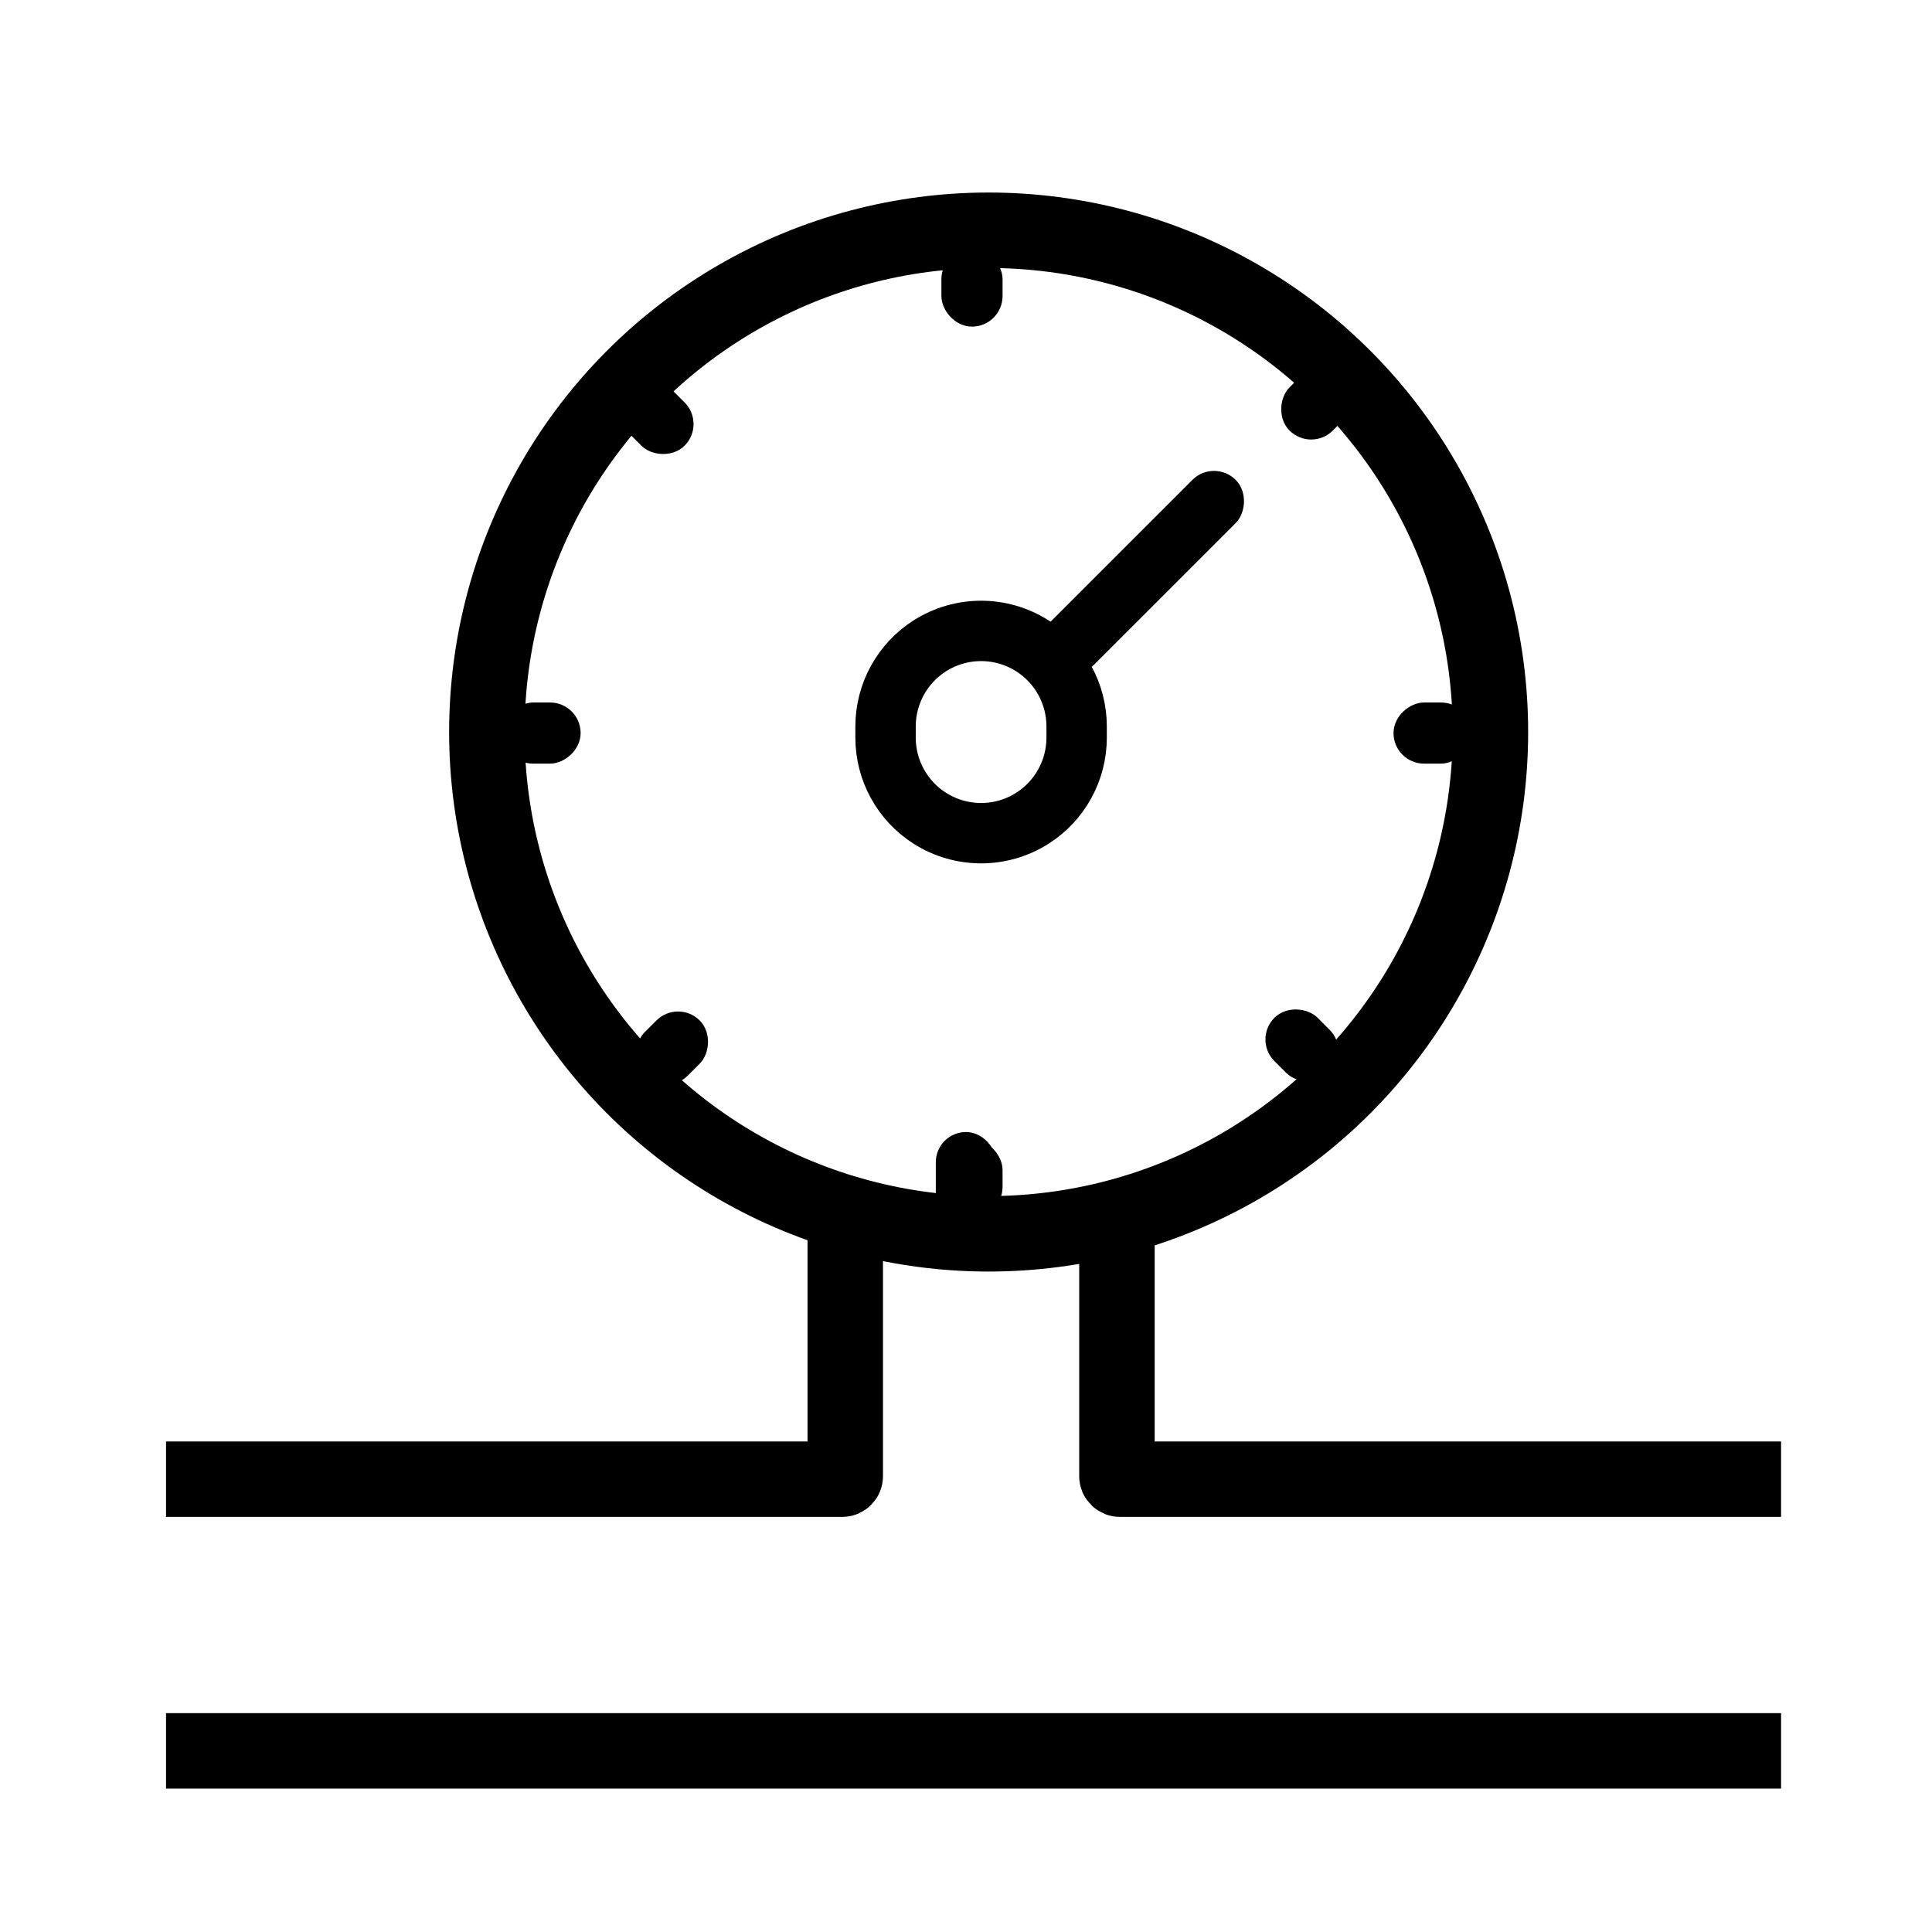
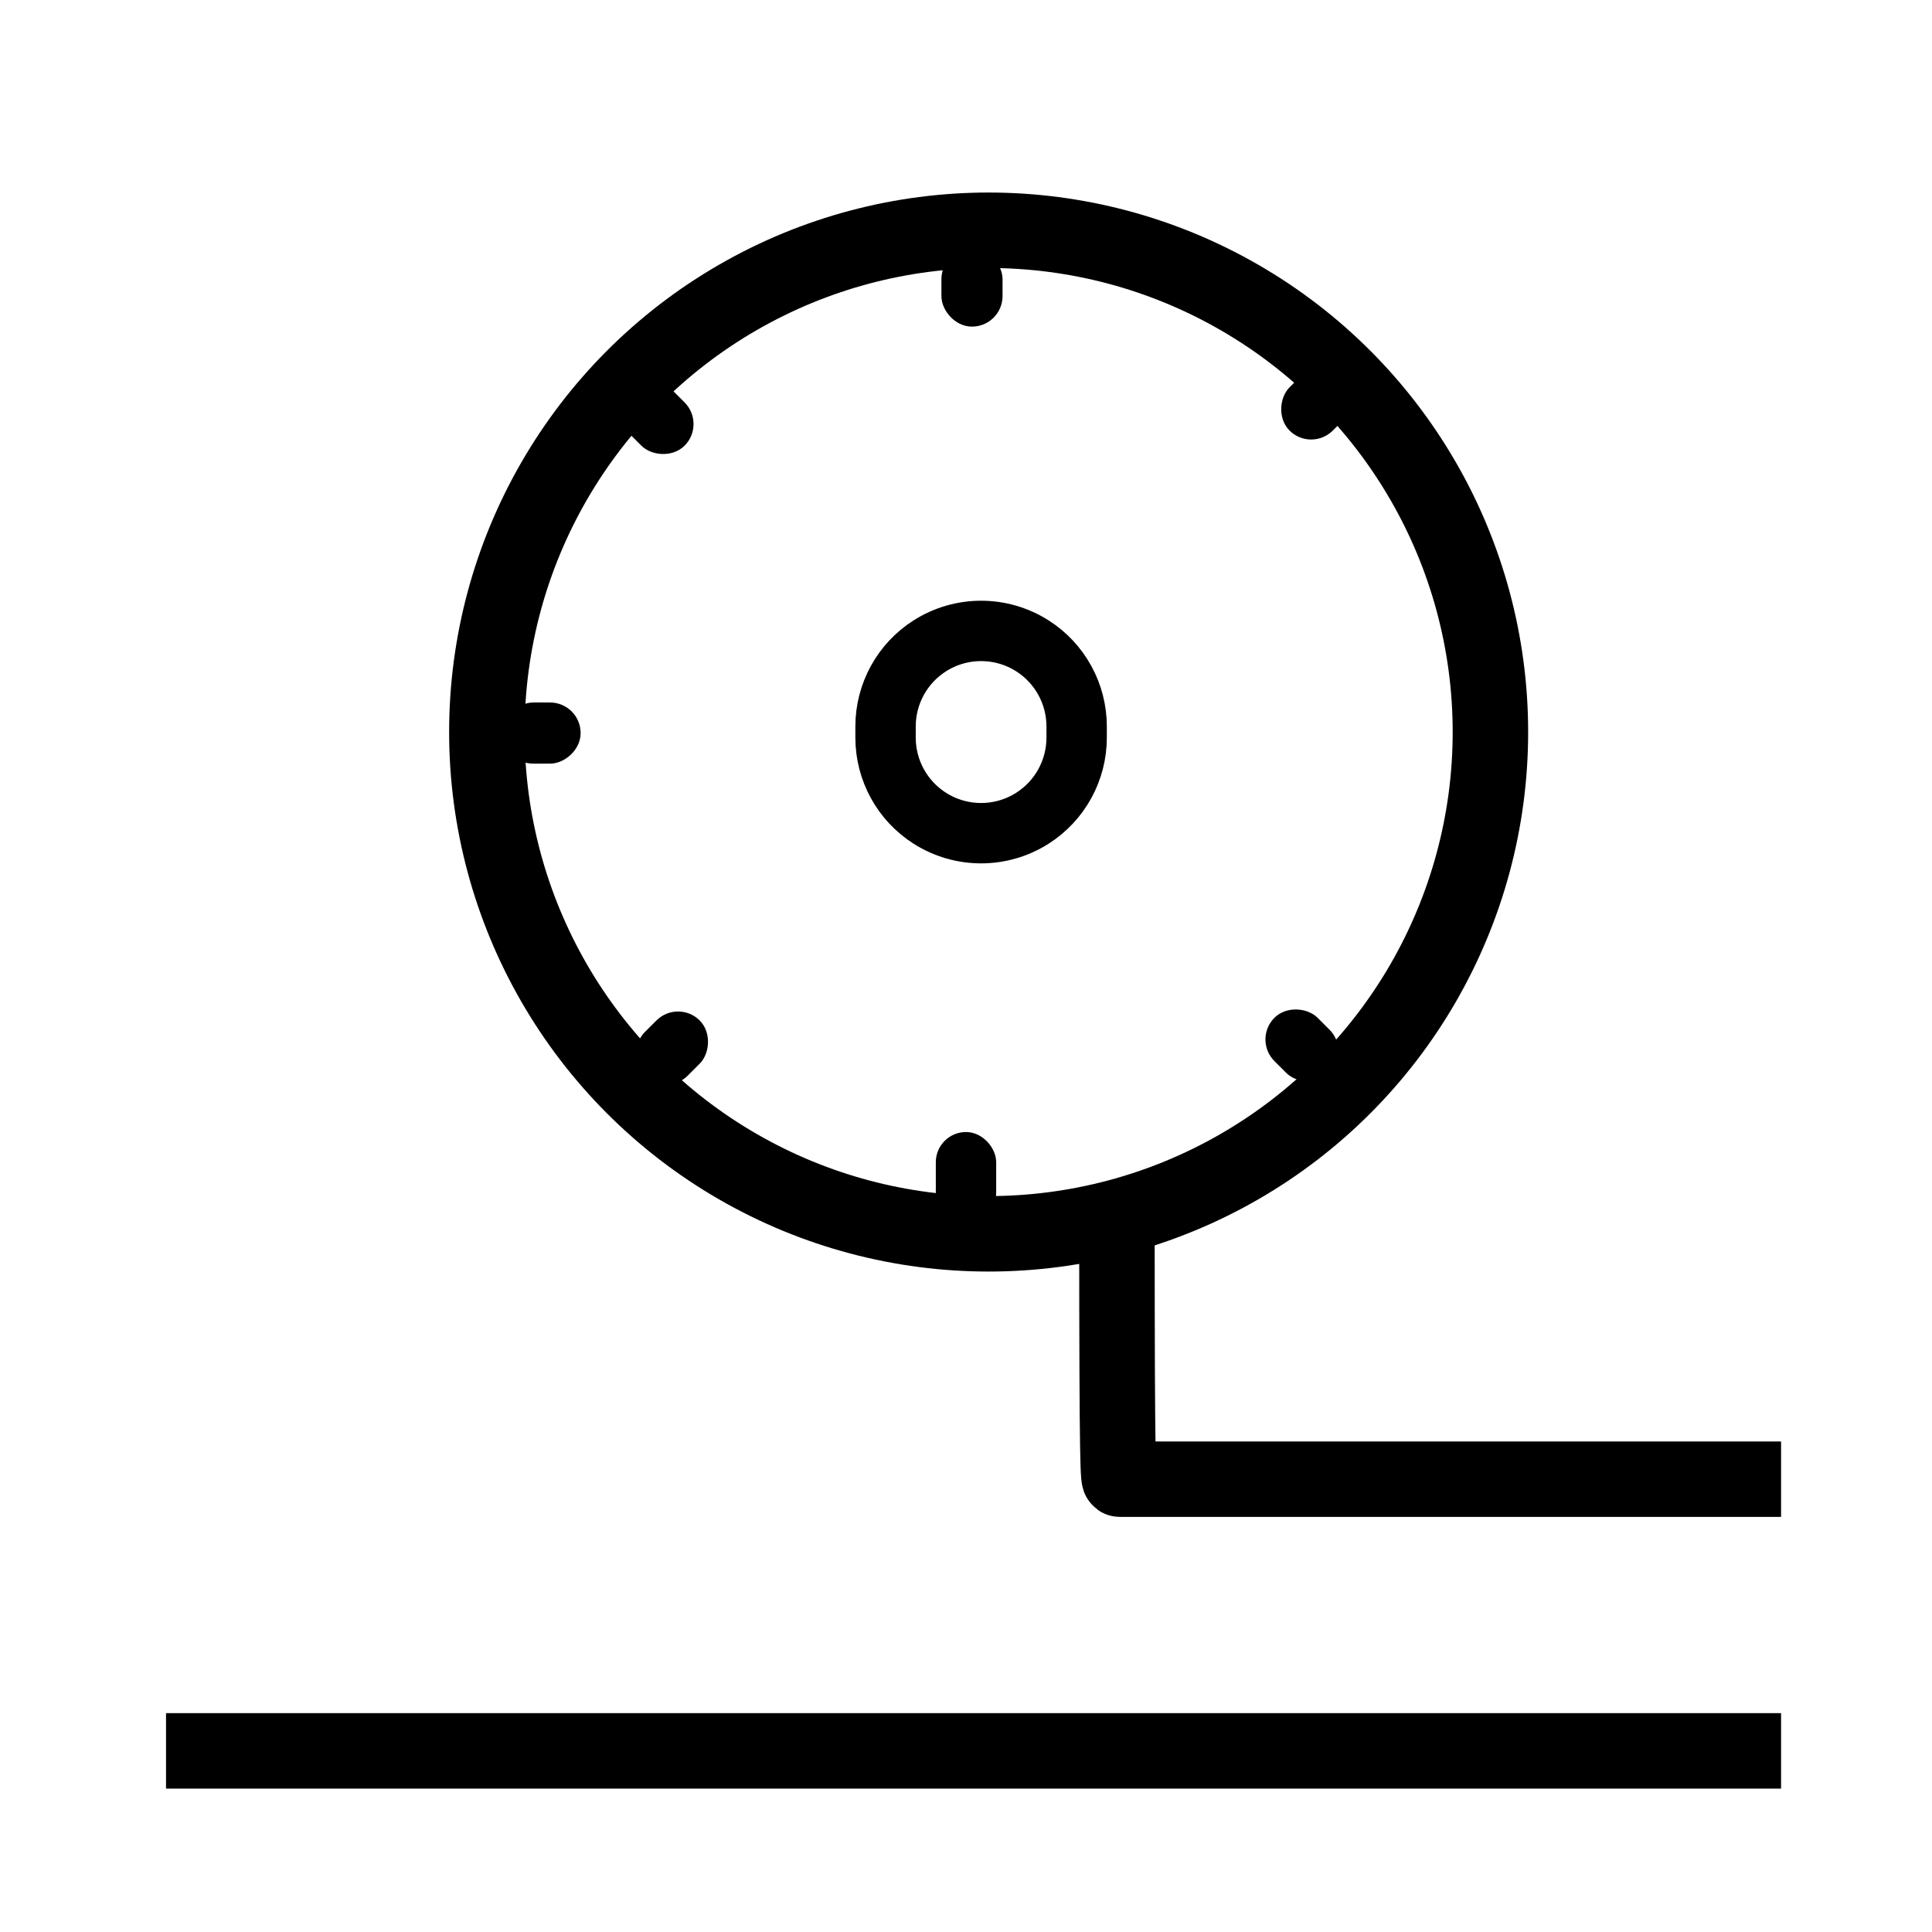
<svg xmlns="http://www.w3.org/2000/svg" width="128" height="128" viewBox="0 0 128 128" fill="none">
-   <path d="M56 81V97.8C56 97.91 55.91 98 55.8 98H11" stroke="black" stroke-width="5" />
-   <path d="M74 81V97.8C74 97.91 74.09 98 74.2 98H118" stroke="black" stroke-width="5" />
+   <path d="M74 81C74 97.91 74.09 98 74.2 98H118" stroke="black" stroke-width="5" />
  <path d="M11 116H74.043H118" stroke="black" stroke-width="5" />
  <path d="M48.878 19.71C38.592 25.648 32.256 36.623 32.256 48.5C32.256 60.377 38.592 71.352 48.878 77.29C59.164 83.228 71.836 83.228 82.122 77.29C92.408 71.352 98.744 60.377 98.744 48.5C98.744 36.623 92.408 25.648 82.122 19.71C71.836 13.771 59.164 13.771 48.878 19.71Z" stroke="black" stroke-width="5" />
  <path d="M58.67 48.87V48.13C58.67 45.963 59.778 43.947 61.606 42.786C63.678 41.471 66.322 41.471 68.394 42.786C70.222 43.947 71.33 45.963 71.33 48.13V48.87C71.33 51.037 70.222 53.053 68.394 54.214C66.322 55.529 63.678 55.529 61.606 54.214C59.778 53.053 58.67 51.037 58.67 48.87Z" stroke="black" stroke-width="4" />
-   <rect x="80.432" y="31.067" width="3.051" height="16.36" rx="1.525" transform="rotate(45 80.432 31.067)" fill="black" stroke="black" />
-   <rect x="62.871" y="75.994" width="3.051" height="4.167" rx="1.525" fill="black" stroke="black" />
  <rect x="62.871" y="16.972" width="3.051" height="4.167" rx="1.525" fill="black" stroke="black" />
  <rect x="44.923" y="66.883" width="3.051" height="4.167" rx="1.525" transform="rotate(45 44.923 66.883)" fill="black" stroke="black" />
  <rect x="87.658" y="24.147" width="3.051" height="4.167" rx="1.525" transform="rotate(45 87.658 24.147)" fill="black" stroke="black" />
  <rect x="37.968" y="47.042" width="3.051" height="4.167" rx="1.525" transform="rotate(90 37.968 47.042)" fill="black" stroke="black" />
-   <rect x="96.991" y="47.042" width="3.051" height="4.167" rx="1.525" transform="rotate(90 96.991 47.042)" fill="black" stroke="black" />
  <rect x="46.081" y="28.094" width="3.051" height="4.167" rx="1.525" transform="rotate(135 46.081 28.094)" fill="black" stroke="black" />
  <rect x="88.811" y="69.654" width="3.051" height="4.167" rx="1.525" transform="rotate(135 88.811 69.654)" fill="black" stroke="black" />
  <rect x="62.5" y="75.5" width="3" height="5" rx="1.5" fill="black" stroke="black" />
</svg>